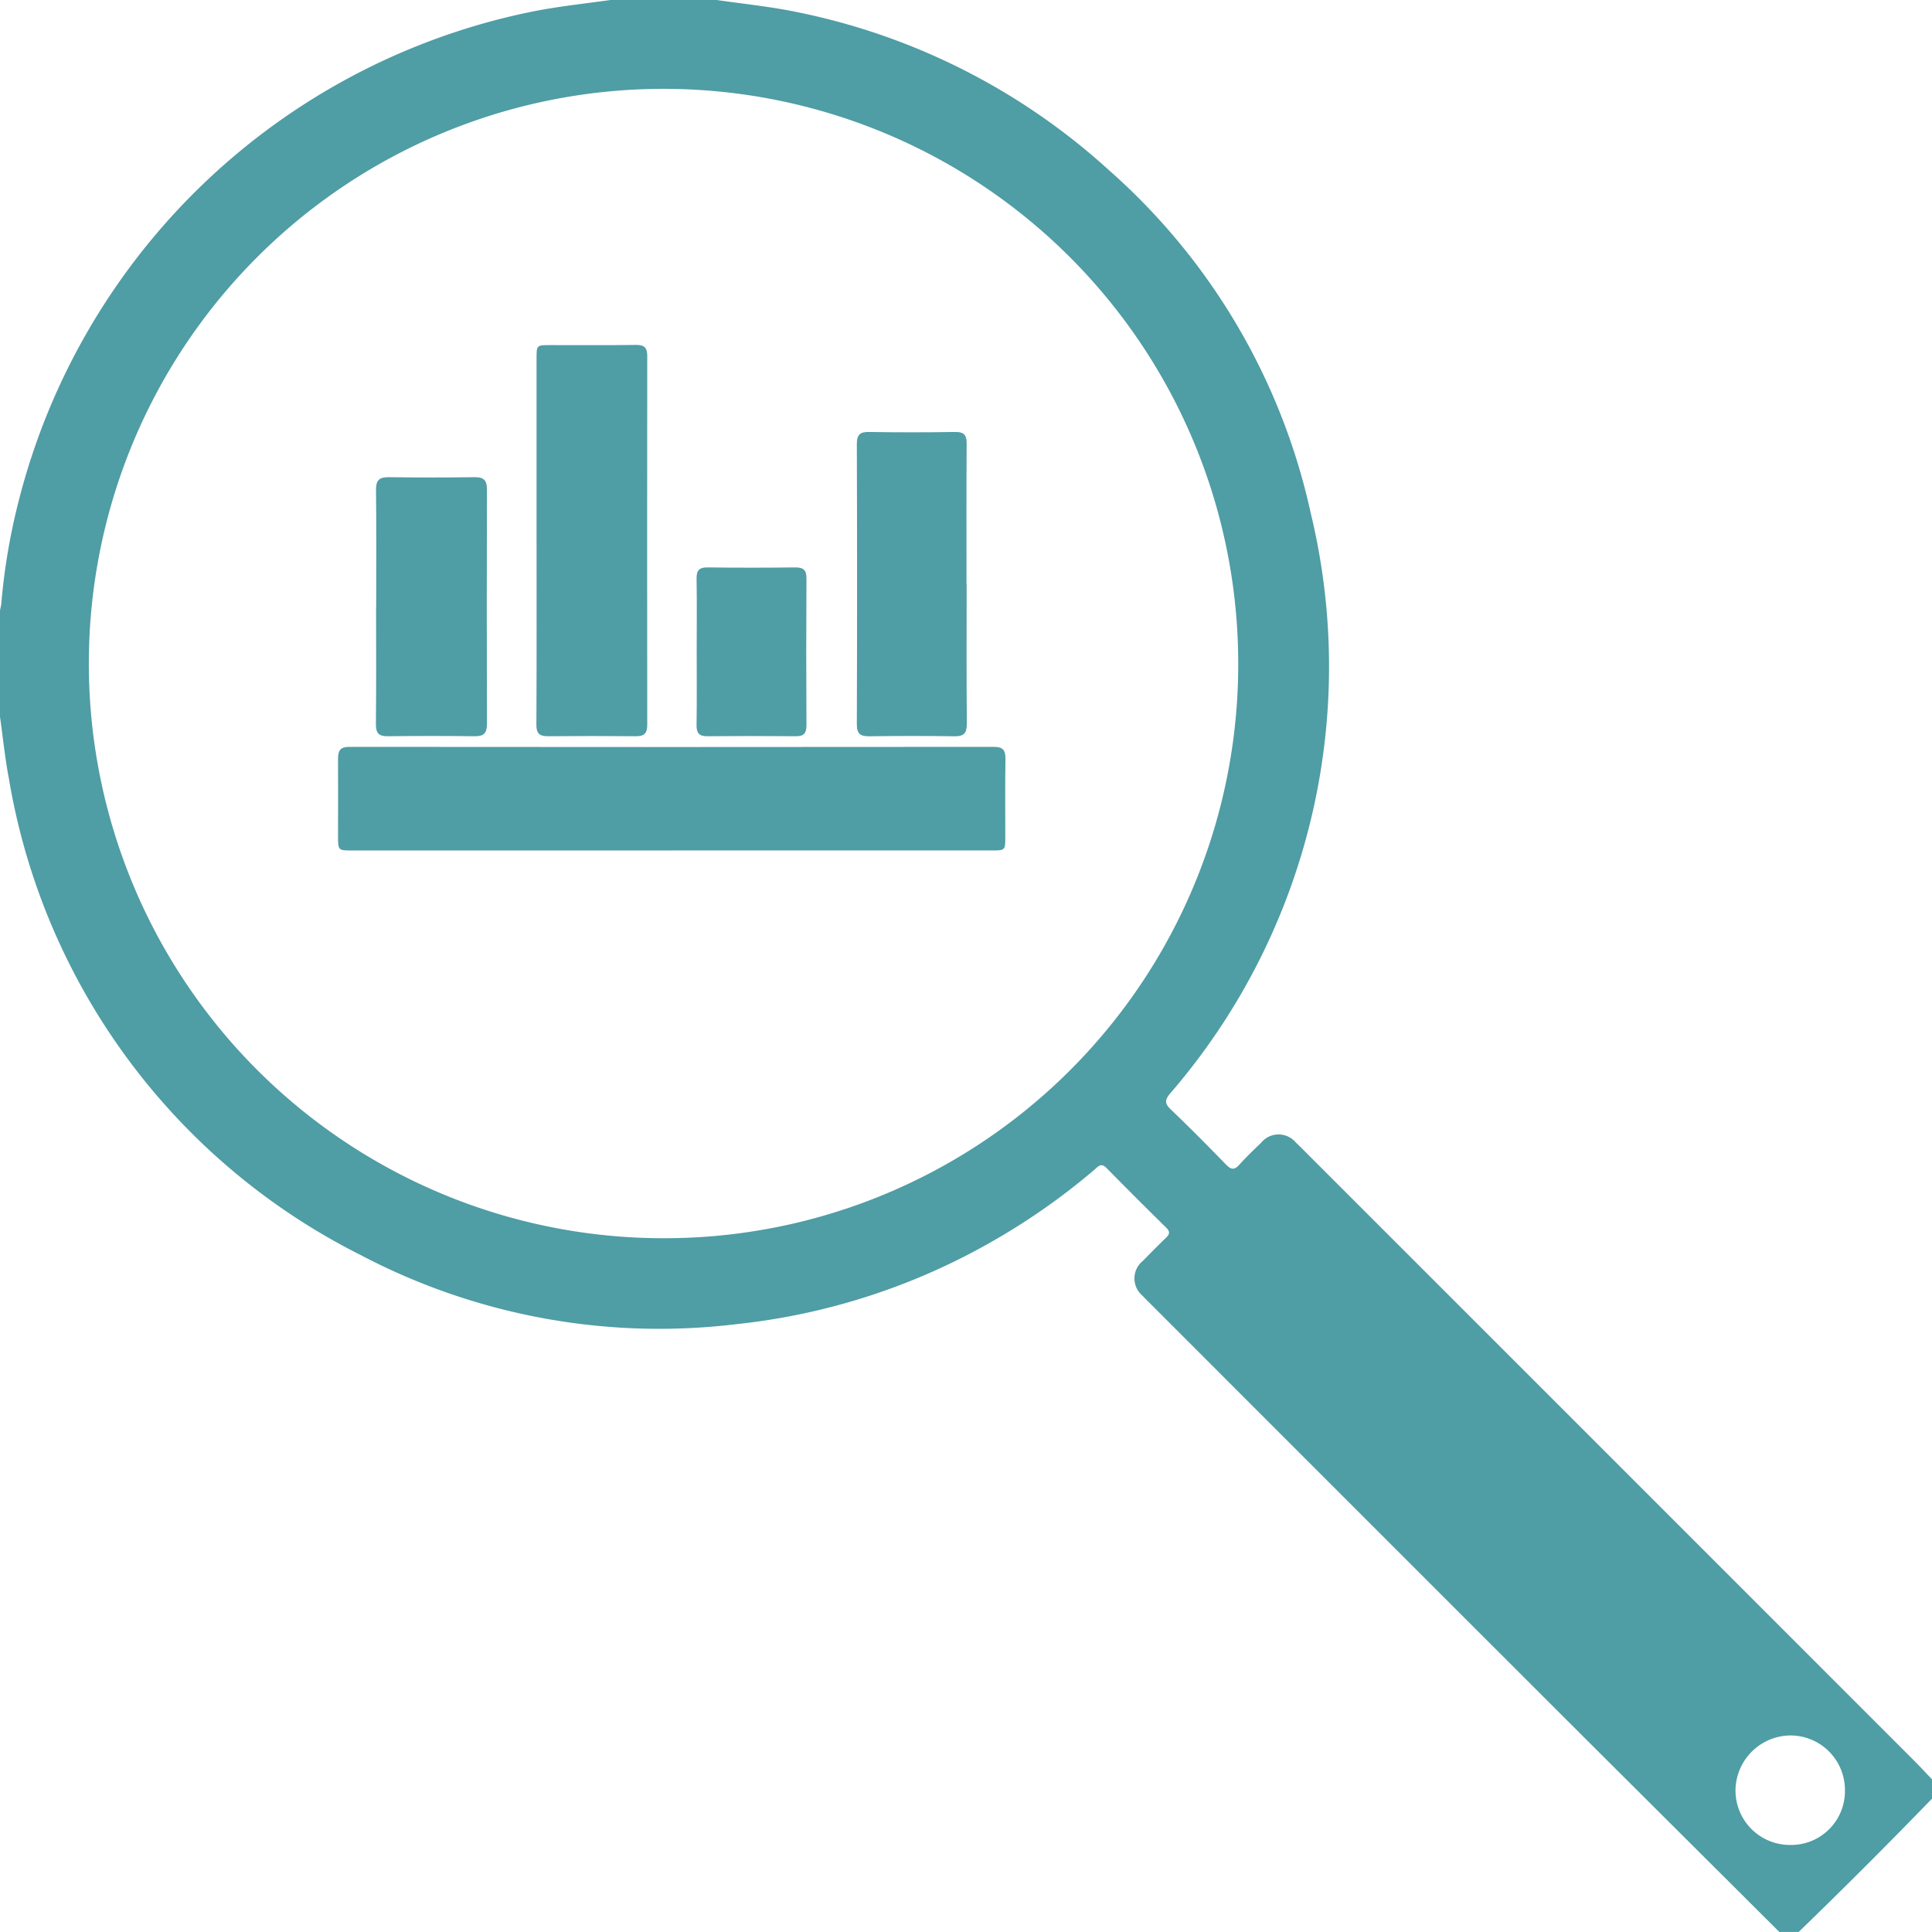
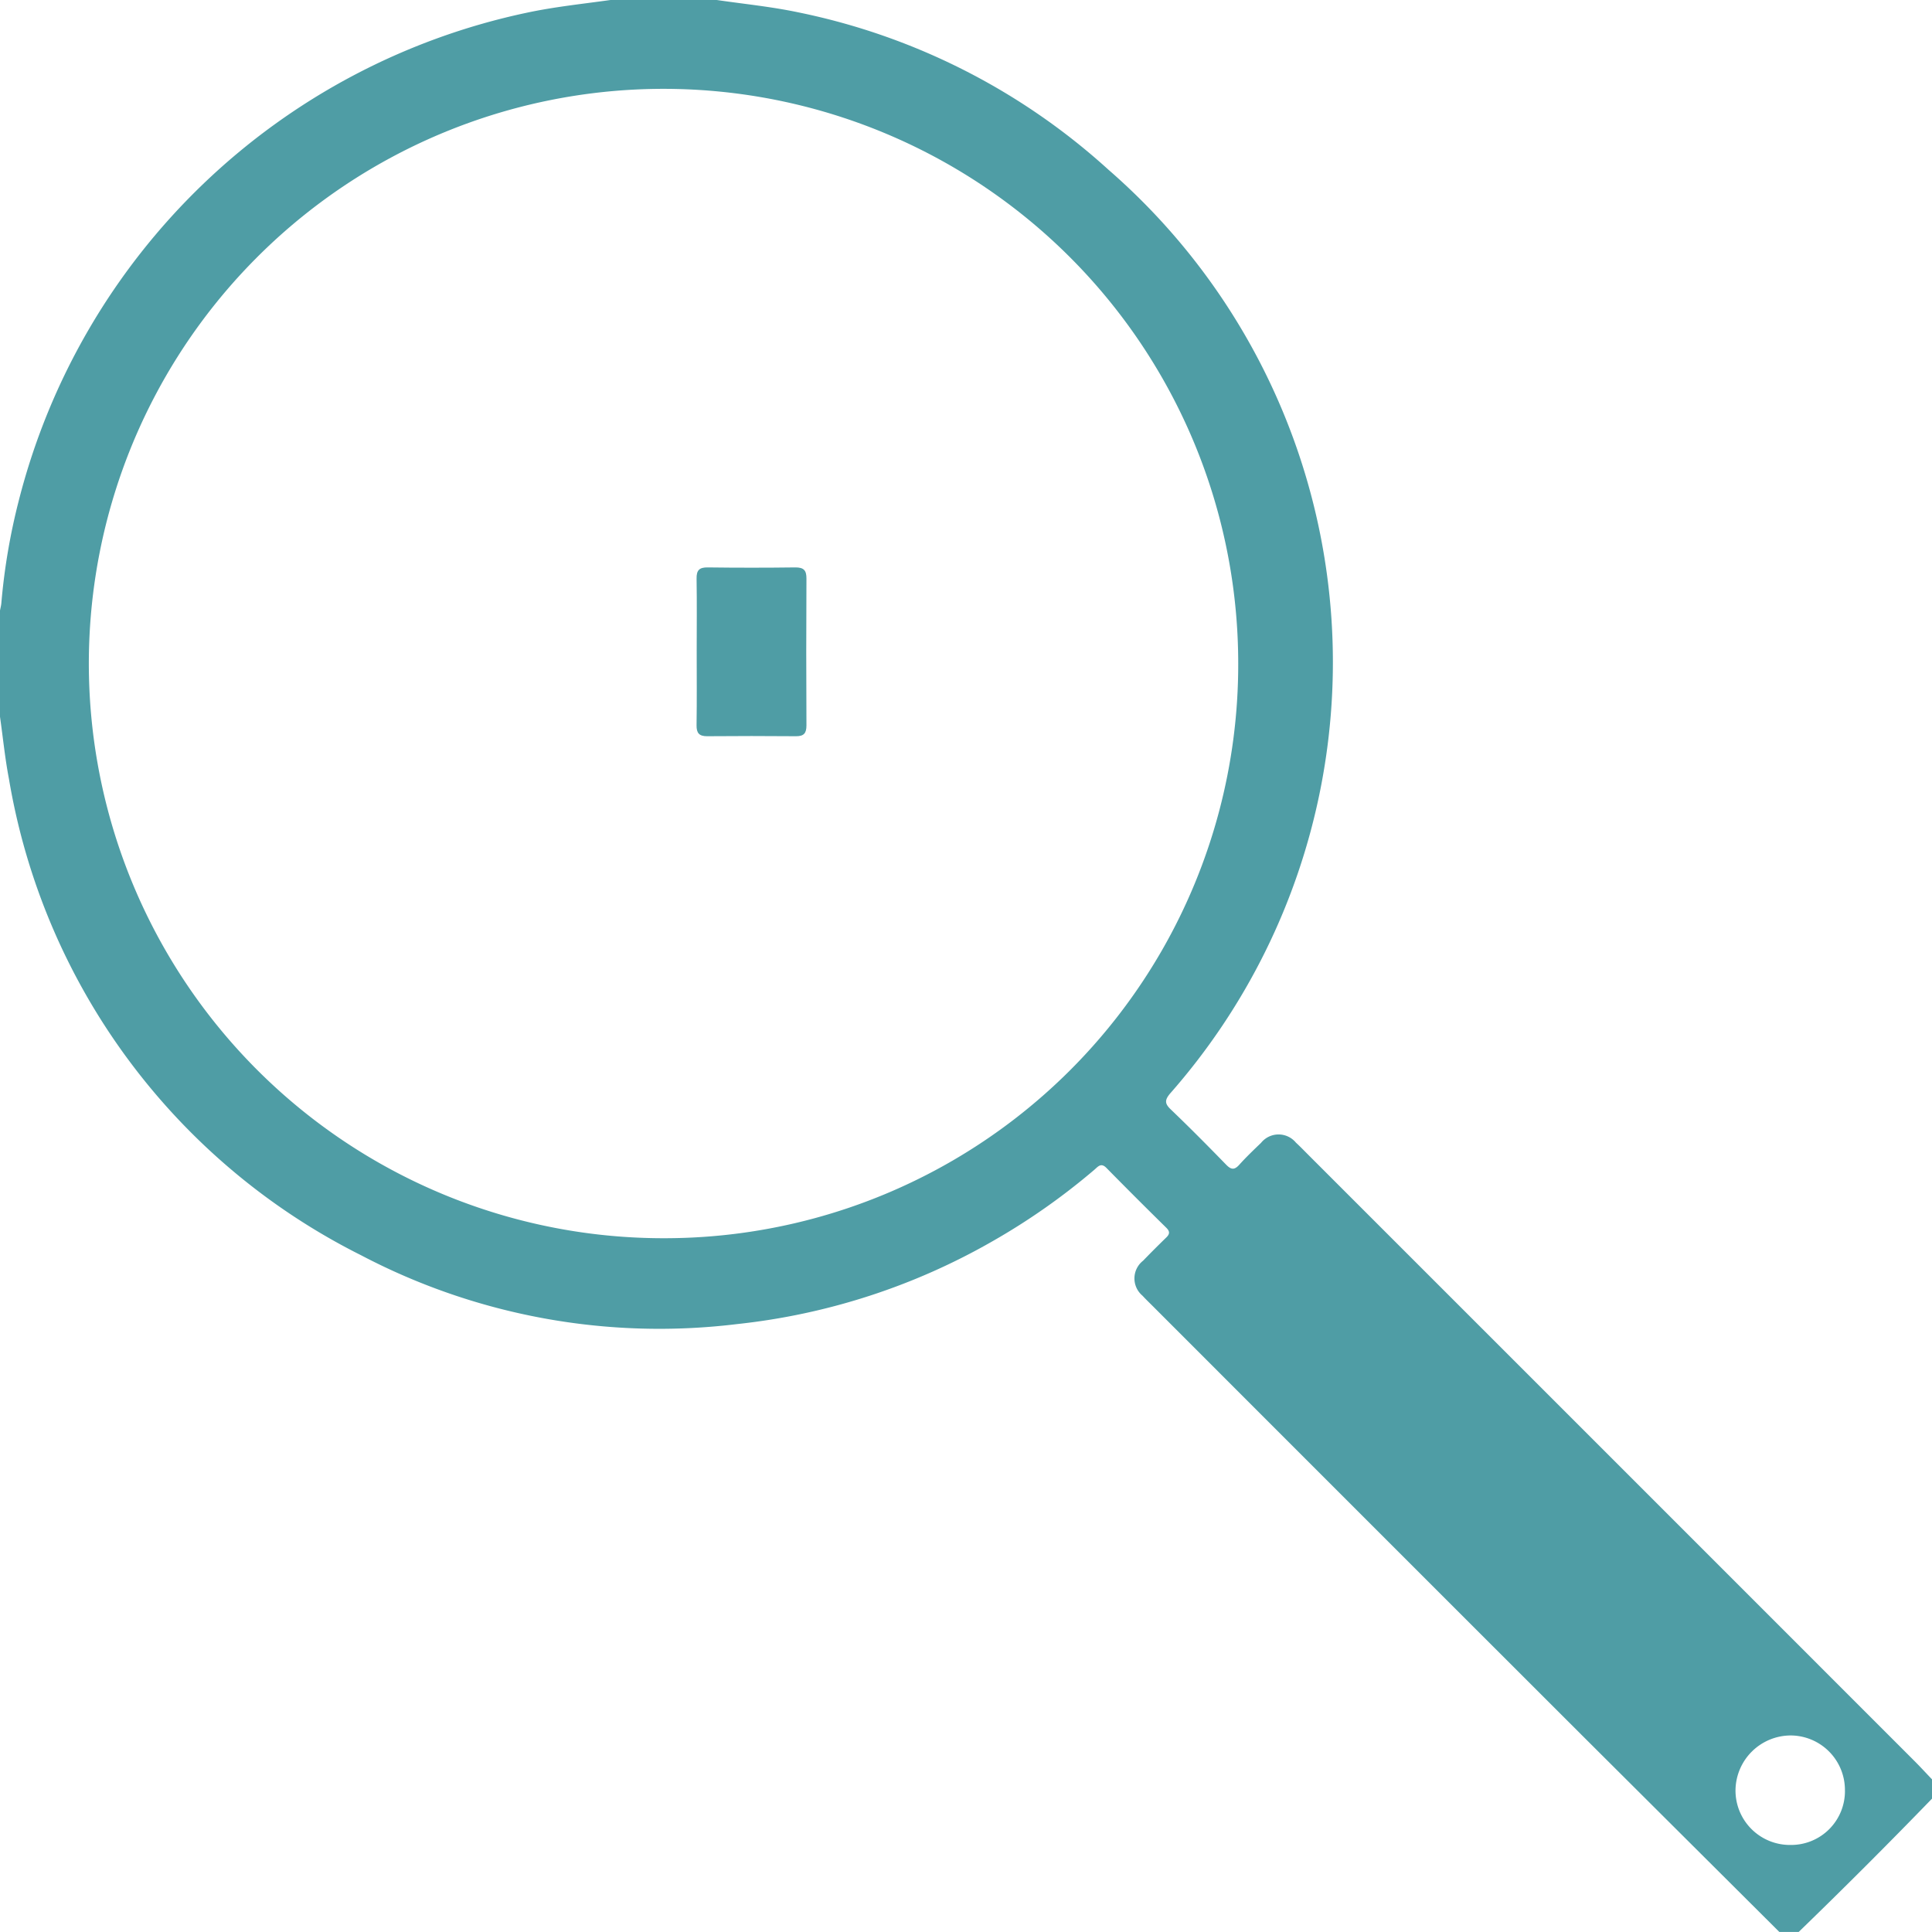
<svg xmlns="http://www.w3.org/2000/svg" width="82.072" height="82.072" viewBox="0 0 82.072 82.072">
  <defs>
    <clipPath id="clip-path">
      <rect id="Rectangle_1619" data-name="Rectangle 1619" width="82.071" height="82.071" fill="#4f9da5" />
    </clipPath>
  </defs>
  <g id="Group_3693" data-name="Group 3693" transform="translate(0 0)">
    <g id="Group_3692" data-name="Group 3692" transform="translate(0 0)" clip-path="url(#clip-path)">
-       <path id="Path_1754" data-name="Path 1754" d="M75.587,82.07q-4.215-4.2-8.43-8.4-9.1-9.092-18.194-18.193c-.146-.145-.293-.287-.432-.438a.955.955,0,0,1,.026-1.482q.484-.5.986-.987c.149-.144.16-.257.007-.409Q48.267,50.9,47,49.612c-.232-.236-.364-.045-.512.08a28.075,28.075,0,0,1-4.325,3.036,27.729,27.729,0,0,1-10.847,3.519A27.245,27.245,0,0,1,15.332,53.32,27.775,27.775,0,0,1,.379,33.082C.212,32.212.125,31.326,0,30.448V25.934c.02-.107.049-.213.058-.321A26.561,26.561,0,0,1,.8,21.257,28.315,28.315,0,0,1,22.375.541C23.552.289,24.746.167,25.934,0h4.514c1.161.17,2.329.284,3.48.528A27.865,27.865,0,0,1,47.082,7.205a27.149,27.149,0,0,1,8.6,14.6A27.725,27.725,0,0,1,49.7,46.46c-.224.272-.224.422.033.667.8.766,1.58,1.553,2.352,2.347.211.217.352.237.56.005.292-.325.61-.628.925-.931a.956.956,0,0,1,1.482-.008c.191.176.371.364.555.548Q68.473,61.951,81.336,74.817c.251.251.491.514.736.77v.821q-2.786,2.876-5.664,5.663ZM52.6,28.173A24.413,24.413,0,1,0,28.263,52.6,24.374,24.374,0,0,0,52.6,28.173M78.373,76.061a2.315,2.315,0,0,0-2.3-2.338,2.353,2.353,0,0,0-2.348,2.306,2.311,2.311,0,0,0,2.335,2.345,2.286,2.286,0,0,0,2.314-2.312" transform="translate(0 0)" fill="#4f9da5" />
-       <path id="Path_1755" data-name="Path 1755" d="M27.766,34.467H14.227c-.617,0-.618,0-.619-.612,0-1.094.008-2.189,0-3.282,0-.357.094-.509.486-.508q13.682.014,27.366,0c.371,0,.5.114.5.493-.019,1.121-.005,2.242-.007,3.363,0,.534-.011.543-.559.545H27.766" transform="translate(0.752 1.662)" fill="#4f9da5" />
-       <path id="Path_1756" data-name="Path 1756" d="M21.6,22.214q0-3.876,0-7.753c0-.567,0-.569.571-.569,1.217,0,2.434.009,3.651-.007.358-.005.481.118.48.472q-.009,7.835,0,15.669c0,.351-.127.486-.481.482q-1.866-.019-3.733,0c-.371,0-.5-.123-.495-.5.014-2.6.007-5.2.007-7.794" transform="translate(1.193 0.768)" fill="#4f9da5" />
-       <path id="Path_1757" data-name="Path 1757" d="M39.158,23.866c0,1.969-.011,3.938.008,5.906,0,.414-.123.552-.536.545-1.2-.021-2.407-.018-3.61,0-.379,0-.528-.1-.527-.511q.021-5.948,0-11.9c0-.392.119-.523.515-.517q1.823.03,3.65,0c.406-.006.508.147.5.528-.014,1.982-.006,3.965-.006,5.947" transform="translate(1.906 0.961)" fill="#4f9da5" />
-       <path id="Path_1758" data-name="Path 1758" d="M15.145,24.715c0-1.654.012-3.307-.008-4.96-.005-.417.138-.551.541-.546q1.825.025,3.648,0c.39-.005.526.133.524.524q-.016,4.98,0,9.961c0,.393-.14.526-.528.52q-1.844-.024-3.689,0c-.369,0-.5-.12-.5-.5.017-1.667.007-3.334.007-5" transform="translate(0.836 1.062)" fill="#4f9da5" />
+       <path id="Path_1754" data-name="Path 1754" d="M75.587,82.07q-4.215-4.2-8.43-8.4-9.1-9.092-18.194-18.193c-.146-.145-.293-.287-.432-.438a.955.955,0,0,1,.026-1.482q.484-.5.986-.987c.149-.144.16-.257.007-.409Q48.267,50.9,47,49.612c-.232-.236-.364-.045-.512.08a28.075,28.075,0,0,1-4.325,3.036,27.729,27.729,0,0,1-10.847,3.519A27.245,27.245,0,0,1,15.332,53.32,27.775,27.775,0,0,1,.379,33.082C.212,32.212.125,31.326,0,30.448V25.934c.02-.107.049-.213.058-.321A26.561,26.561,0,0,1,.8,21.257,28.315,28.315,0,0,1,22.375.541C23.552.289,24.746.167,25.934,0h4.514c1.161.17,2.329.284,3.48.528A27.865,27.865,0,0,1,47.082,7.205A27.725,27.725,0,0,1,49.7,46.46c-.224.272-.224.422.033.667.8.766,1.58,1.553,2.352,2.347.211.217.352.237.56.005.292-.325.61-.628.925-.931a.956.956,0,0,1,1.482-.008c.191.176.371.364.555.548Q68.473,61.951,81.336,74.817c.251.251.491.514.736.77v.821q-2.786,2.876-5.664,5.663ZM52.6,28.173A24.413,24.413,0,1,0,28.263,52.6,24.374,24.374,0,0,0,52.6,28.173M78.373,76.061a2.315,2.315,0,0,0-2.3-2.338,2.353,2.353,0,0,0-2.348,2.306,2.311,2.311,0,0,0,2.335,2.345,2.286,2.286,0,0,0,2.314-2.312" transform="translate(0 0)" fill="#4f9da5" />
      <path id="Path_1759" data-name="Path 1759" d="M28.047,26.393c0-1.025.012-2.049-.005-3.074-.006-.355.112-.482.471-.478q1.865.024,3.73,0c.362,0,.469.132.466.481q-.017,3.115,0,6.23c0,.336-.112.463-.448.46q-1.885-.016-3.77,0c-.336,0-.454-.129-.45-.463.016-1.052.006-2.1.006-3.156" transform="translate(1.549 1.263)" fill="#4f9da5" />
    </g>
  </g>
</svg>